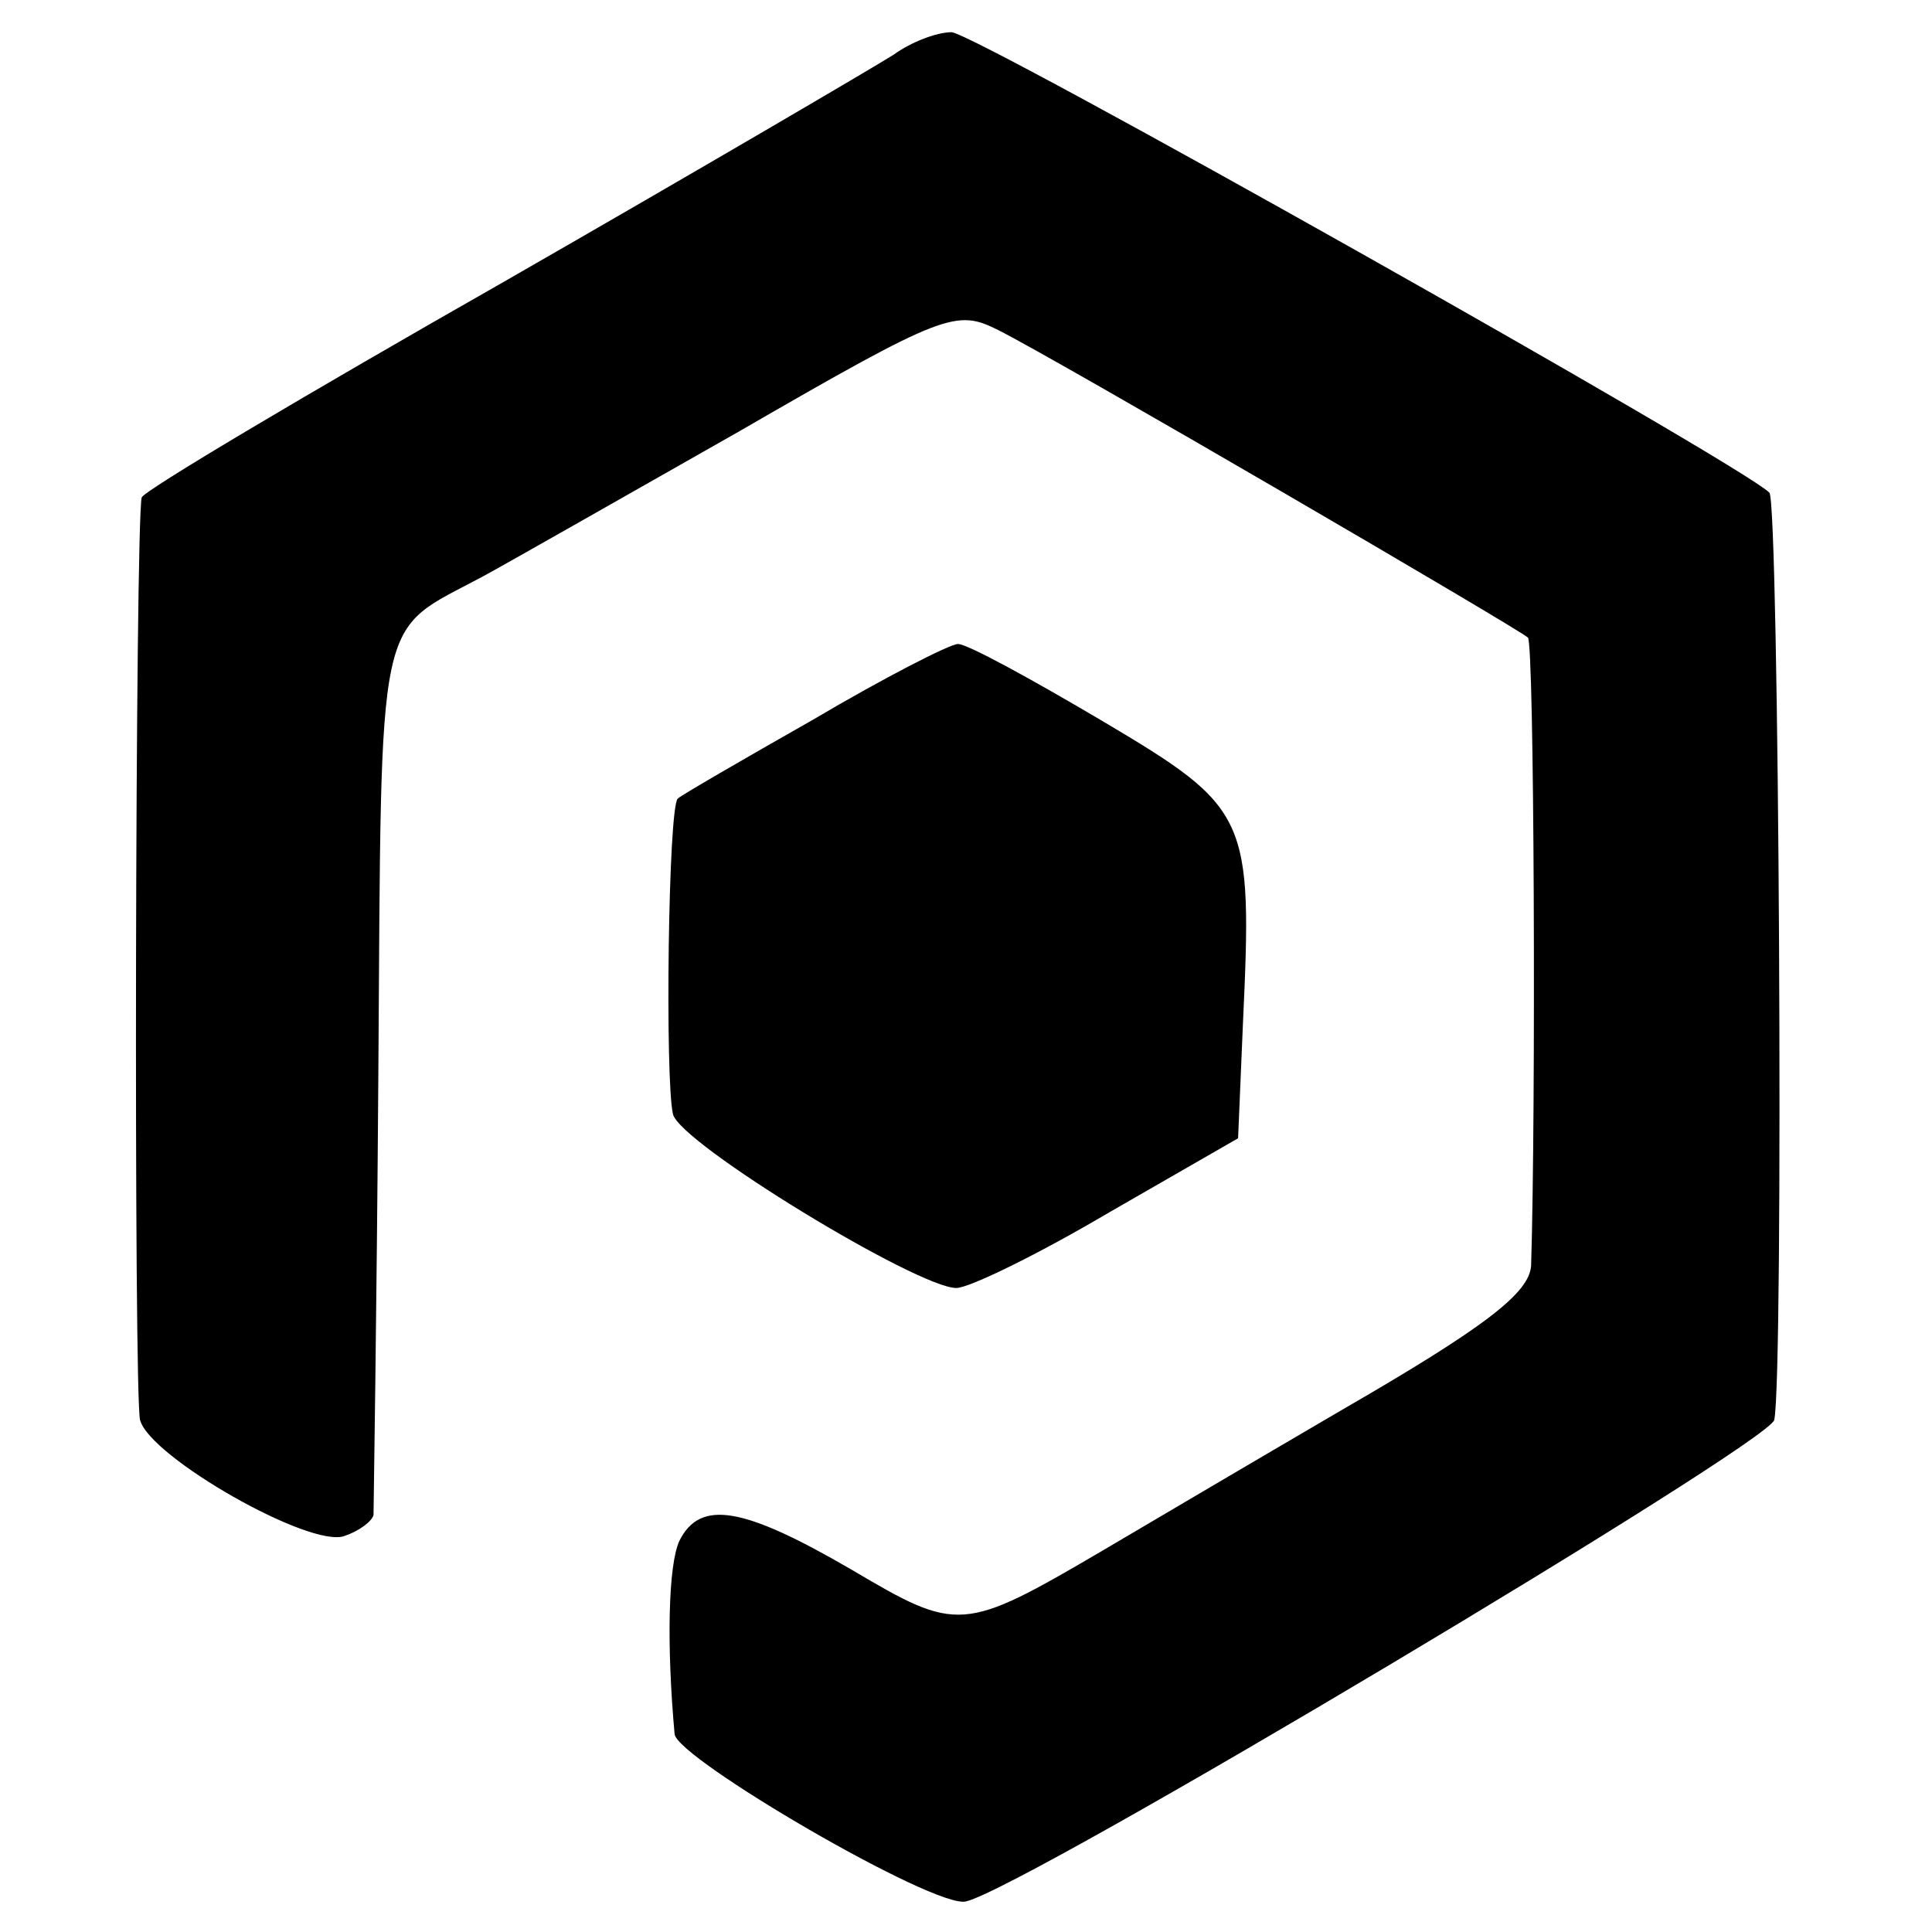
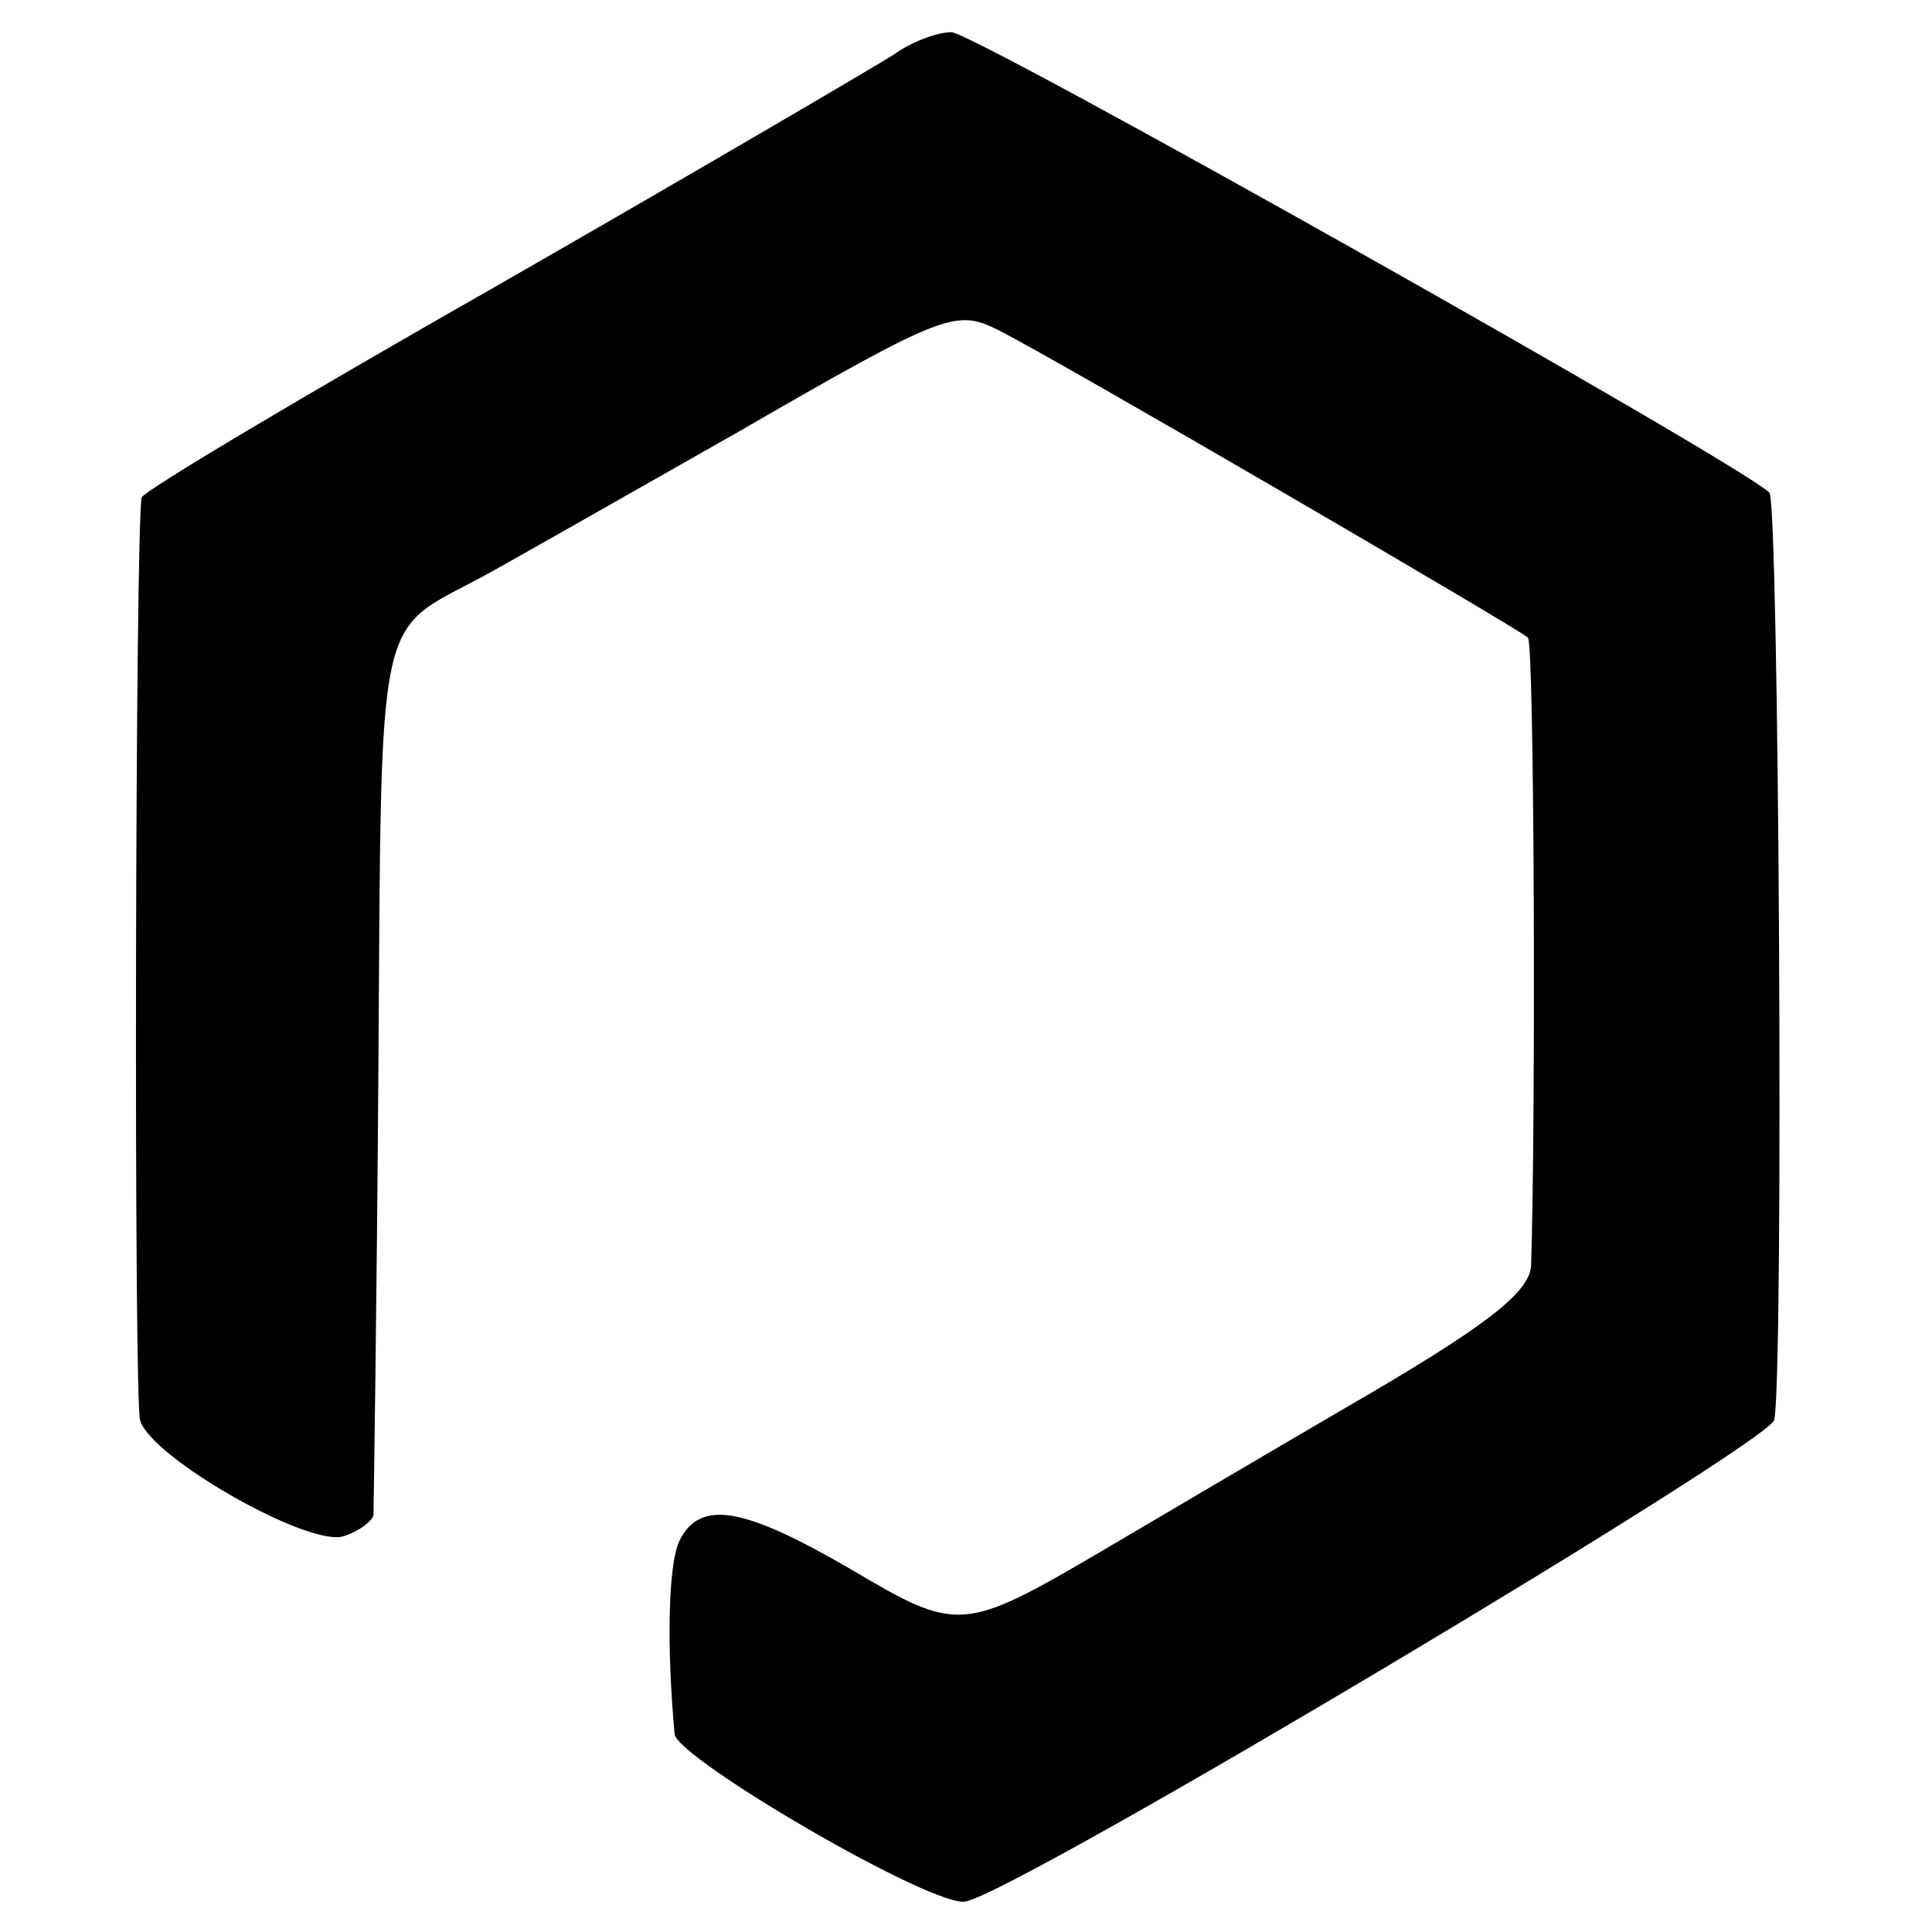
<svg xmlns="http://www.w3.org/2000/svg" version="1.0" width="120pt" height="120pt" viewBox="0 0 120 120" preserveAspectRatio="xMidYMid meet">
  <g transform="translate(0,120) scale(0.1,-0.1)" fill="#000000" stroke="none">
    <path d="M555 1166 c-11 -7 -120 -71 -242 -141 -123 -70 -224 -130 -225 -134 -4 -17 -5 -558 -1 -573 6 -23 106 -80 127 -72 9 3 17 9 18 13 0 3 2 126 3 274 2 294 -2 273 65 309 13 7 85 48 159 90 128 74 135 76 161 63 36 -18 324 -186 329 -191 4 -3 5 -294 2 -390 -1 -17 -28 -38 -118 -90 -65 -38 -131 -77 -148 -87 -87 -51 -90 -51 -156 -12 -67 39 -94 44 -107 18 -7 -15 -8 -65 -3 -120 1 -15 162 -109 181 -104 36 8 498 284 502 299 6 26 3 570 -3 576 -18 18 -494 286 -508 286 -9 0 -25 -6 -36 -14z" />
-     <path d="M505 753 c-44 -25 -82 -47 -84 -49 -6 -5 -8 -175 -3 -196 4 -18 152 -108 176 -108 8 0 51 21 95 47 l80 46 3 71 c6 129 4 134 -87 188 -44 26 -84 48 -90 48 -5 0 -46 -21 -90 -47z" />
  </g>
</svg>